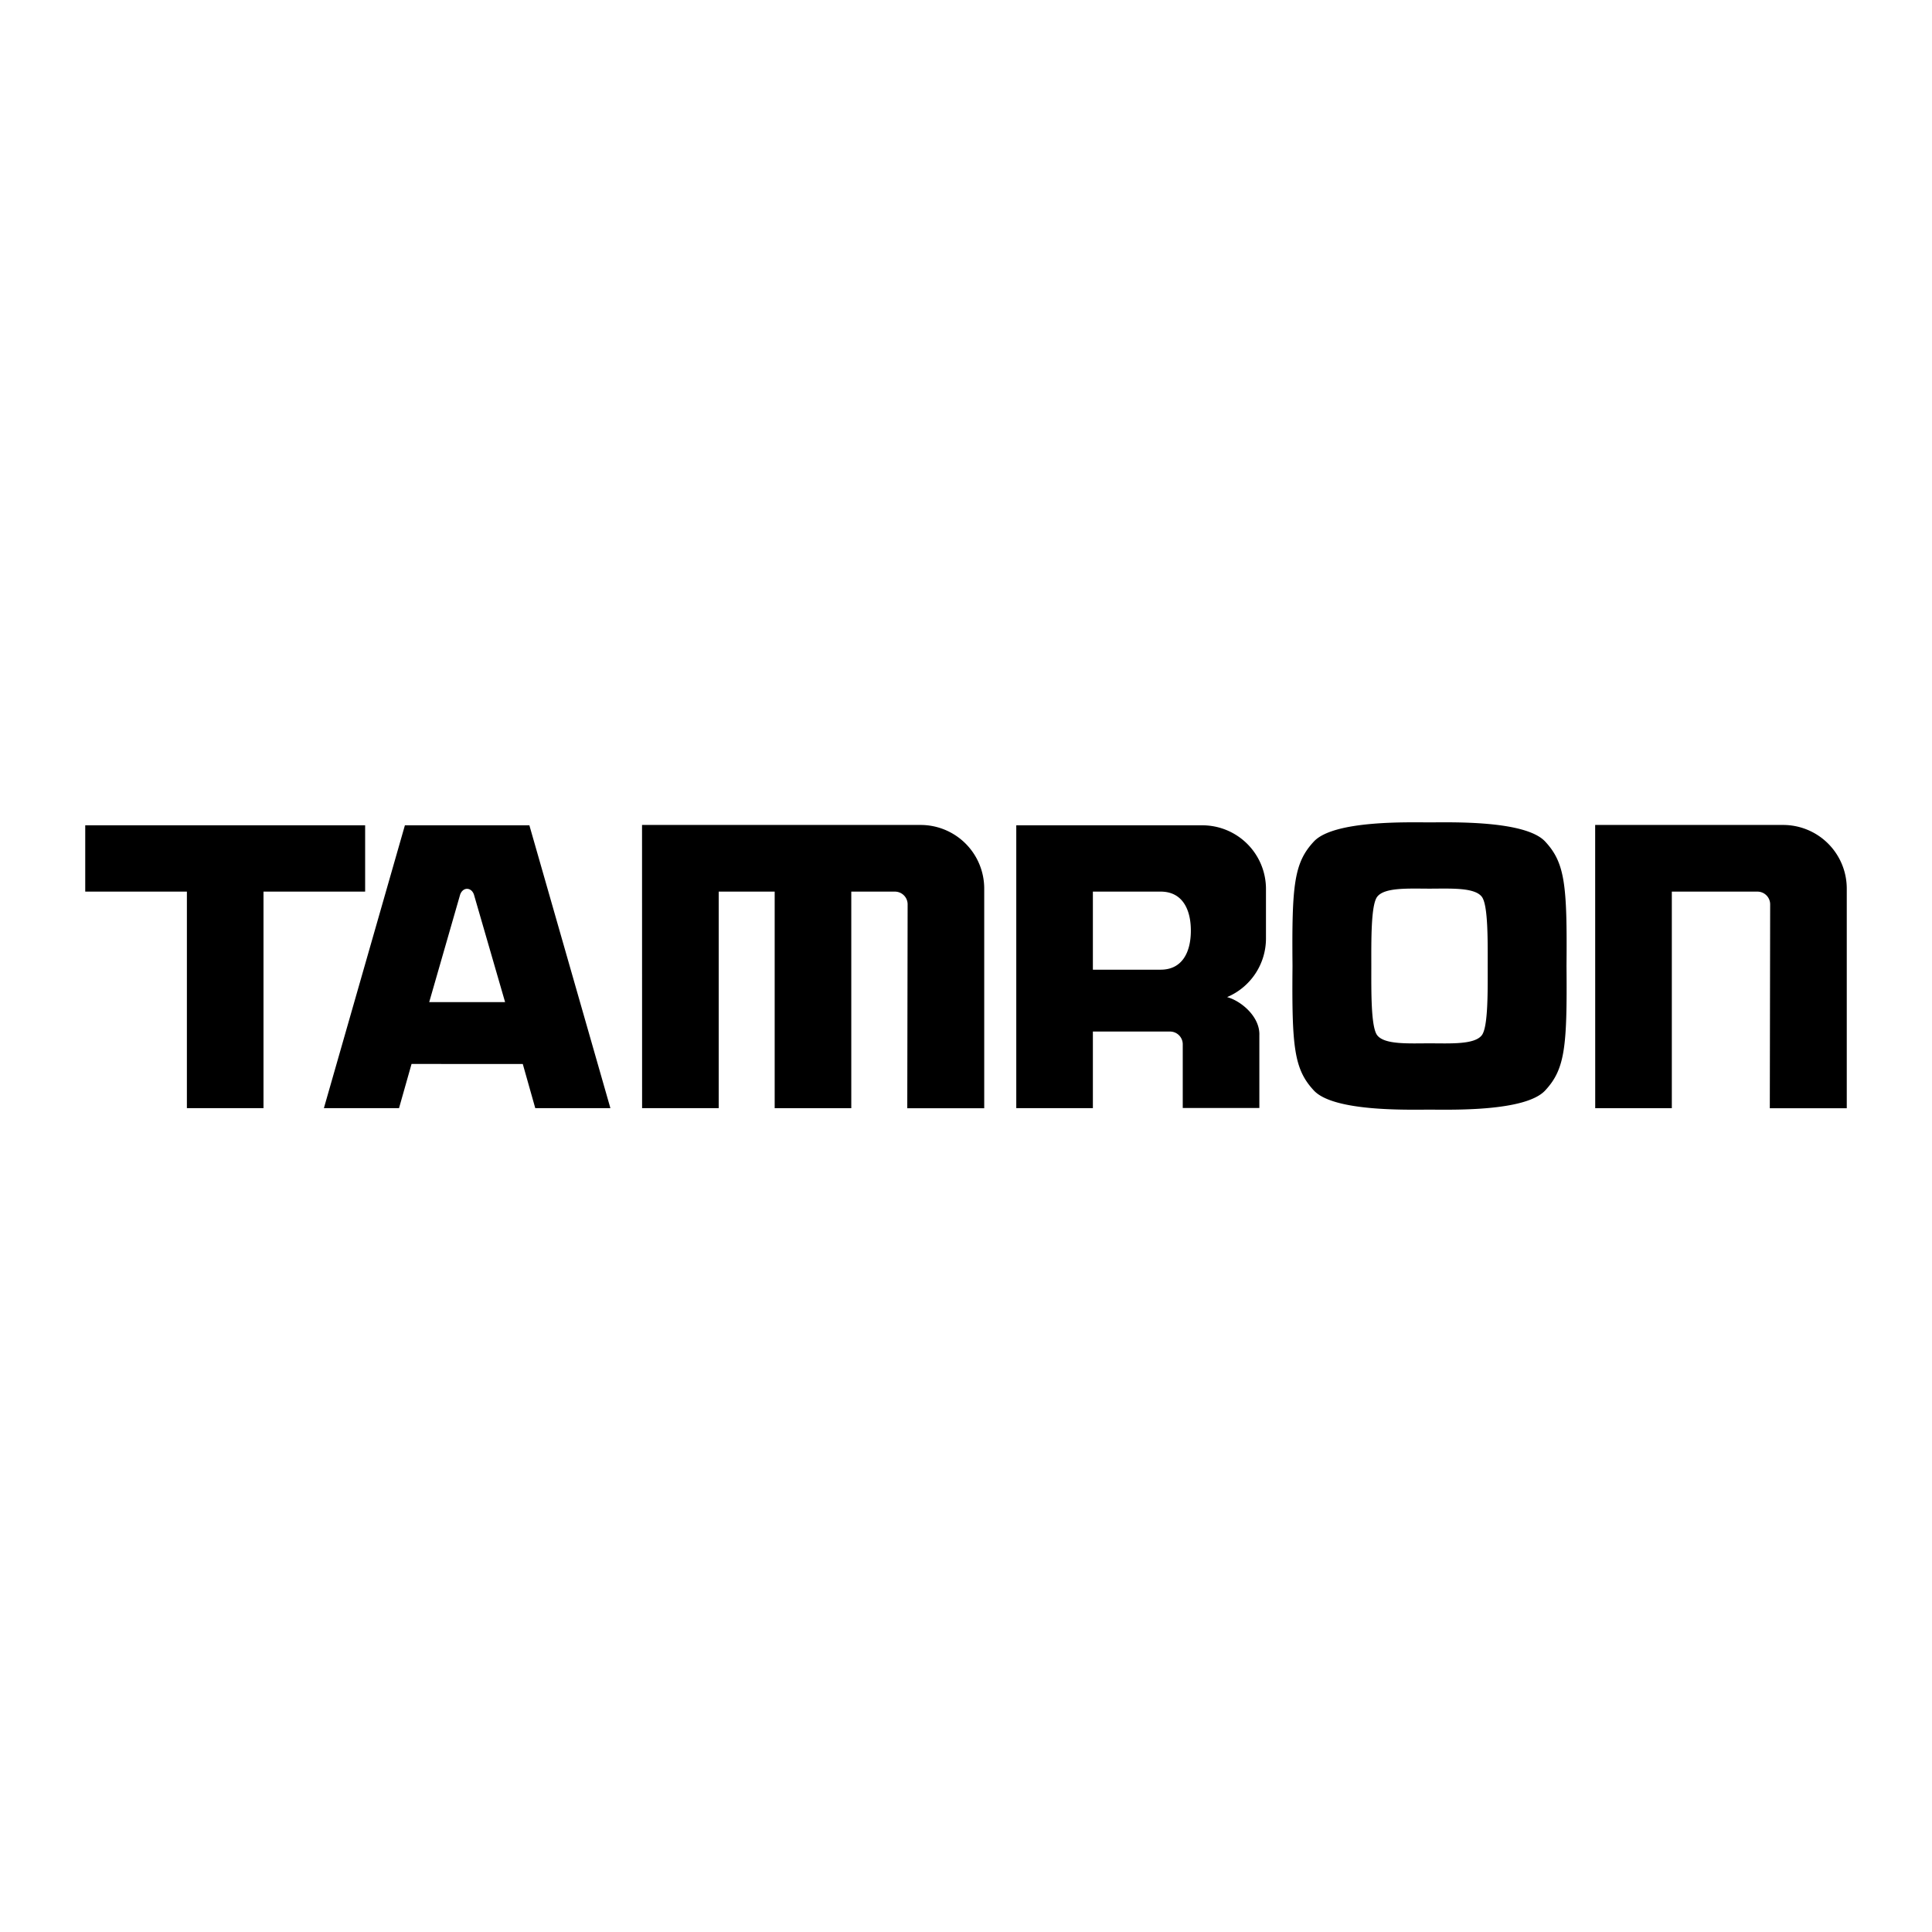
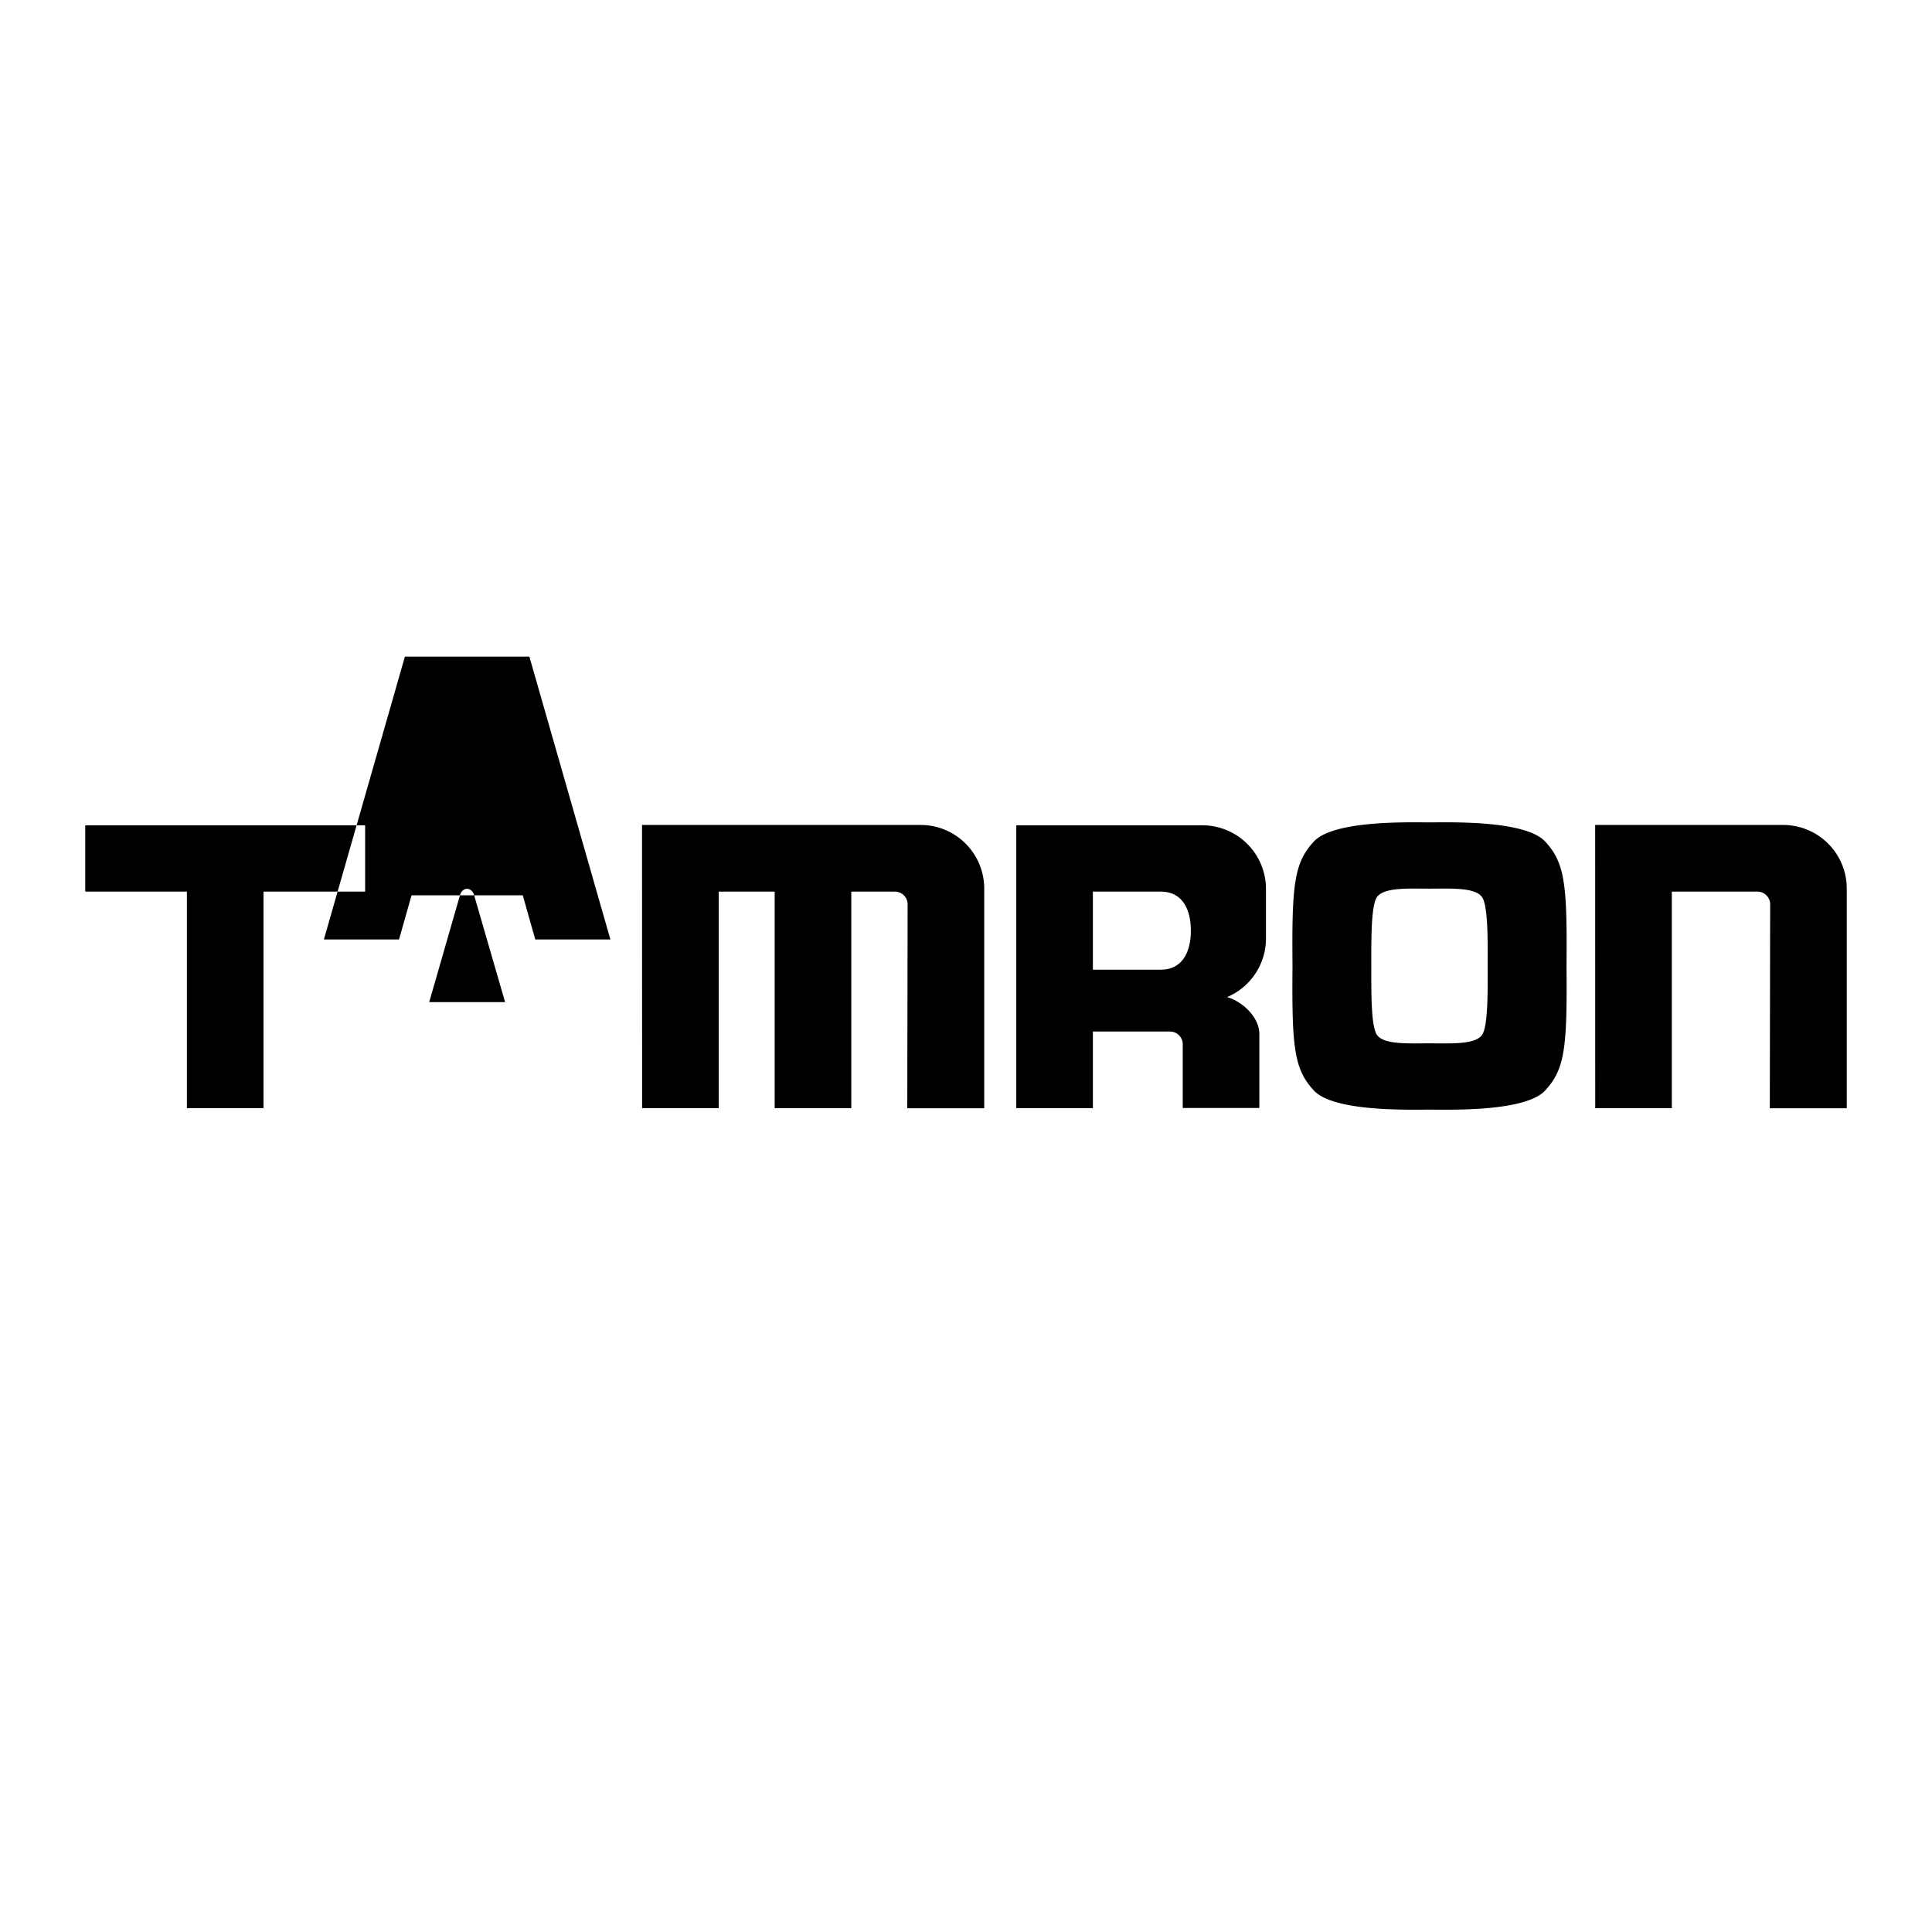
<svg xmlns="http://www.w3.org/2000/svg" width="2500" height="2500" viewBox="0 0 192.756 192.756">
  <g fill-rule="evenodd" clip-rule="evenodd">
-     <path fill="#fff" fill-opacity="0" d="M0 0h192.756v192.756H0V0z" />
-     <path d="M36.43 82.342v6.614H26.289v21.606h-7.643V88.956H8.504v-6.614H36.43zM47.306 89.323c-.22-.808-1.102-.881-1.396-.073l-3.087 10.729h7.57l-3.087-10.656zm4.851 16.829H41.06l-1.25 4.41h-7.496l8.083-28.221h12.419l8.084 28.221h-7.496l-1.247-4.41zM64.056 82.306h27.792a6.348 6.348 0 0 1 6.348 6.349v21.914h-7.677l.035-20.342a1.27 1.27 0 0 0-1.27-1.27h-4.351v21.606H77.29V88.956h-5.585v21.606h-7.643l-.006-28.256zM159.15 82.306h18.752a6.35 6.35 0 0 1 6.35 6.349v21.914h-7.678l.035-20.342a1.27 1.27 0 0 0-1.27-1.27h-8.541v21.606h-7.643l-.005-28.257zM109.037 102.918h7.695a1.27 1.27 0 0 1 1.271 1.27v6.354h7.643v-7.254c.072-1.838-1.805-3.424-3.219-3.807a6.351 6.351 0 0 0 3.879-5.85v-4.94a6.35 6.35 0 0 0-6.35-6.35h-18.562v28.221h7.643v-7.644zm0-13.962h6.762c2.15 0 3.012 1.744 3.012 3.895s-.861 3.895-3.012 3.895h-6.762v-7.79zM156.291 96.379c.072 8.084-.146 10.287-2.131 12.42-1.984 2.131-9.408 1.91-11.539 1.91s-9.553.221-11.537-1.91c-1.984-2.133-2.205-4.336-2.131-12.42-.074-8.084.146-10.289 2.131-12.42 1.984-2.131 9.406-1.911 11.537-1.911s9.555-.22 11.539 1.911c1.985 2.131 2.203 4.336 2.131 12.42zm-7.863 0c0-2.499.049-6.081-.588-6.909-.734-.955-3.16-.809-5.219-.809-2.057 0-4.482-.146-5.217.809-.637.828-.588 4.41-.588 6.909 0 2.498-.049 6.08.588 6.908.734.955 3.16.807 5.217.807 2.059 0 4.484.148 5.219-.807.637-.828.588-4.41.588-6.908z" />
+     <path d="M36.43 82.342v6.614H26.289v21.606h-7.643V88.956H8.504v-6.614H36.43zM47.306 89.323c-.22-.808-1.102-.881-1.396-.073l-3.087 10.729h7.57l-3.087-10.656zH41.06l-1.25 4.41h-7.496l8.083-28.221h12.419l8.084 28.221h-7.496l-1.247-4.41zM64.056 82.306h27.792a6.348 6.348 0 0 1 6.348 6.349v21.914h-7.677l.035-20.342a1.27 1.27 0 0 0-1.27-1.27h-4.351v21.606H77.29V88.956h-5.585v21.606h-7.643l-.006-28.256zM159.15 82.306h18.752a6.35 6.35 0 0 1 6.35 6.349v21.914h-7.678l.035-20.342a1.27 1.27 0 0 0-1.27-1.27h-8.541v21.606h-7.643l-.005-28.257zM109.037 102.918h7.695a1.27 1.27 0 0 1 1.271 1.27v6.354h7.643v-7.254c.072-1.838-1.805-3.424-3.219-3.807a6.351 6.351 0 0 0 3.879-5.85v-4.94a6.35 6.35 0 0 0-6.35-6.35h-18.562v28.221h7.643v-7.644zm0-13.962h6.762c2.15 0 3.012 1.744 3.012 3.895s-.861 3.895-3.012 3.895h-6.762v-7.79zM156.291 96.379c.072 8.084-.146 10.287-2.131 12.42-1.984 2.131-9.408 1.91-11.539 1.91s-9.553.221-11.537-1.91c-1.984-2.133-2.205-4.336-2.131-12.42-.074-8.084.146-10.289 2.131-12.42 1.984-2.131 9.406-1.911 11.537-1.911s9.555-.22 11.539 1.911c1.985 2.131 2.203 4.336 2.131 12.42zm-7.863 0c0-2.499.049-6.081-.588-6.909-.734-.955-3.16-.809-5.219-.809-2.057 0-4.482-.146-5.217.809-.637.828-.588 4.41-.588 6.909 0 2.498-.049 6.08.588 6.908.734.955 3.16.807 5.217.807 2.059 0 4.484.148 5.219-.807.637-.828.588-4.41.588-6.908z" />
  </g>
</svg>